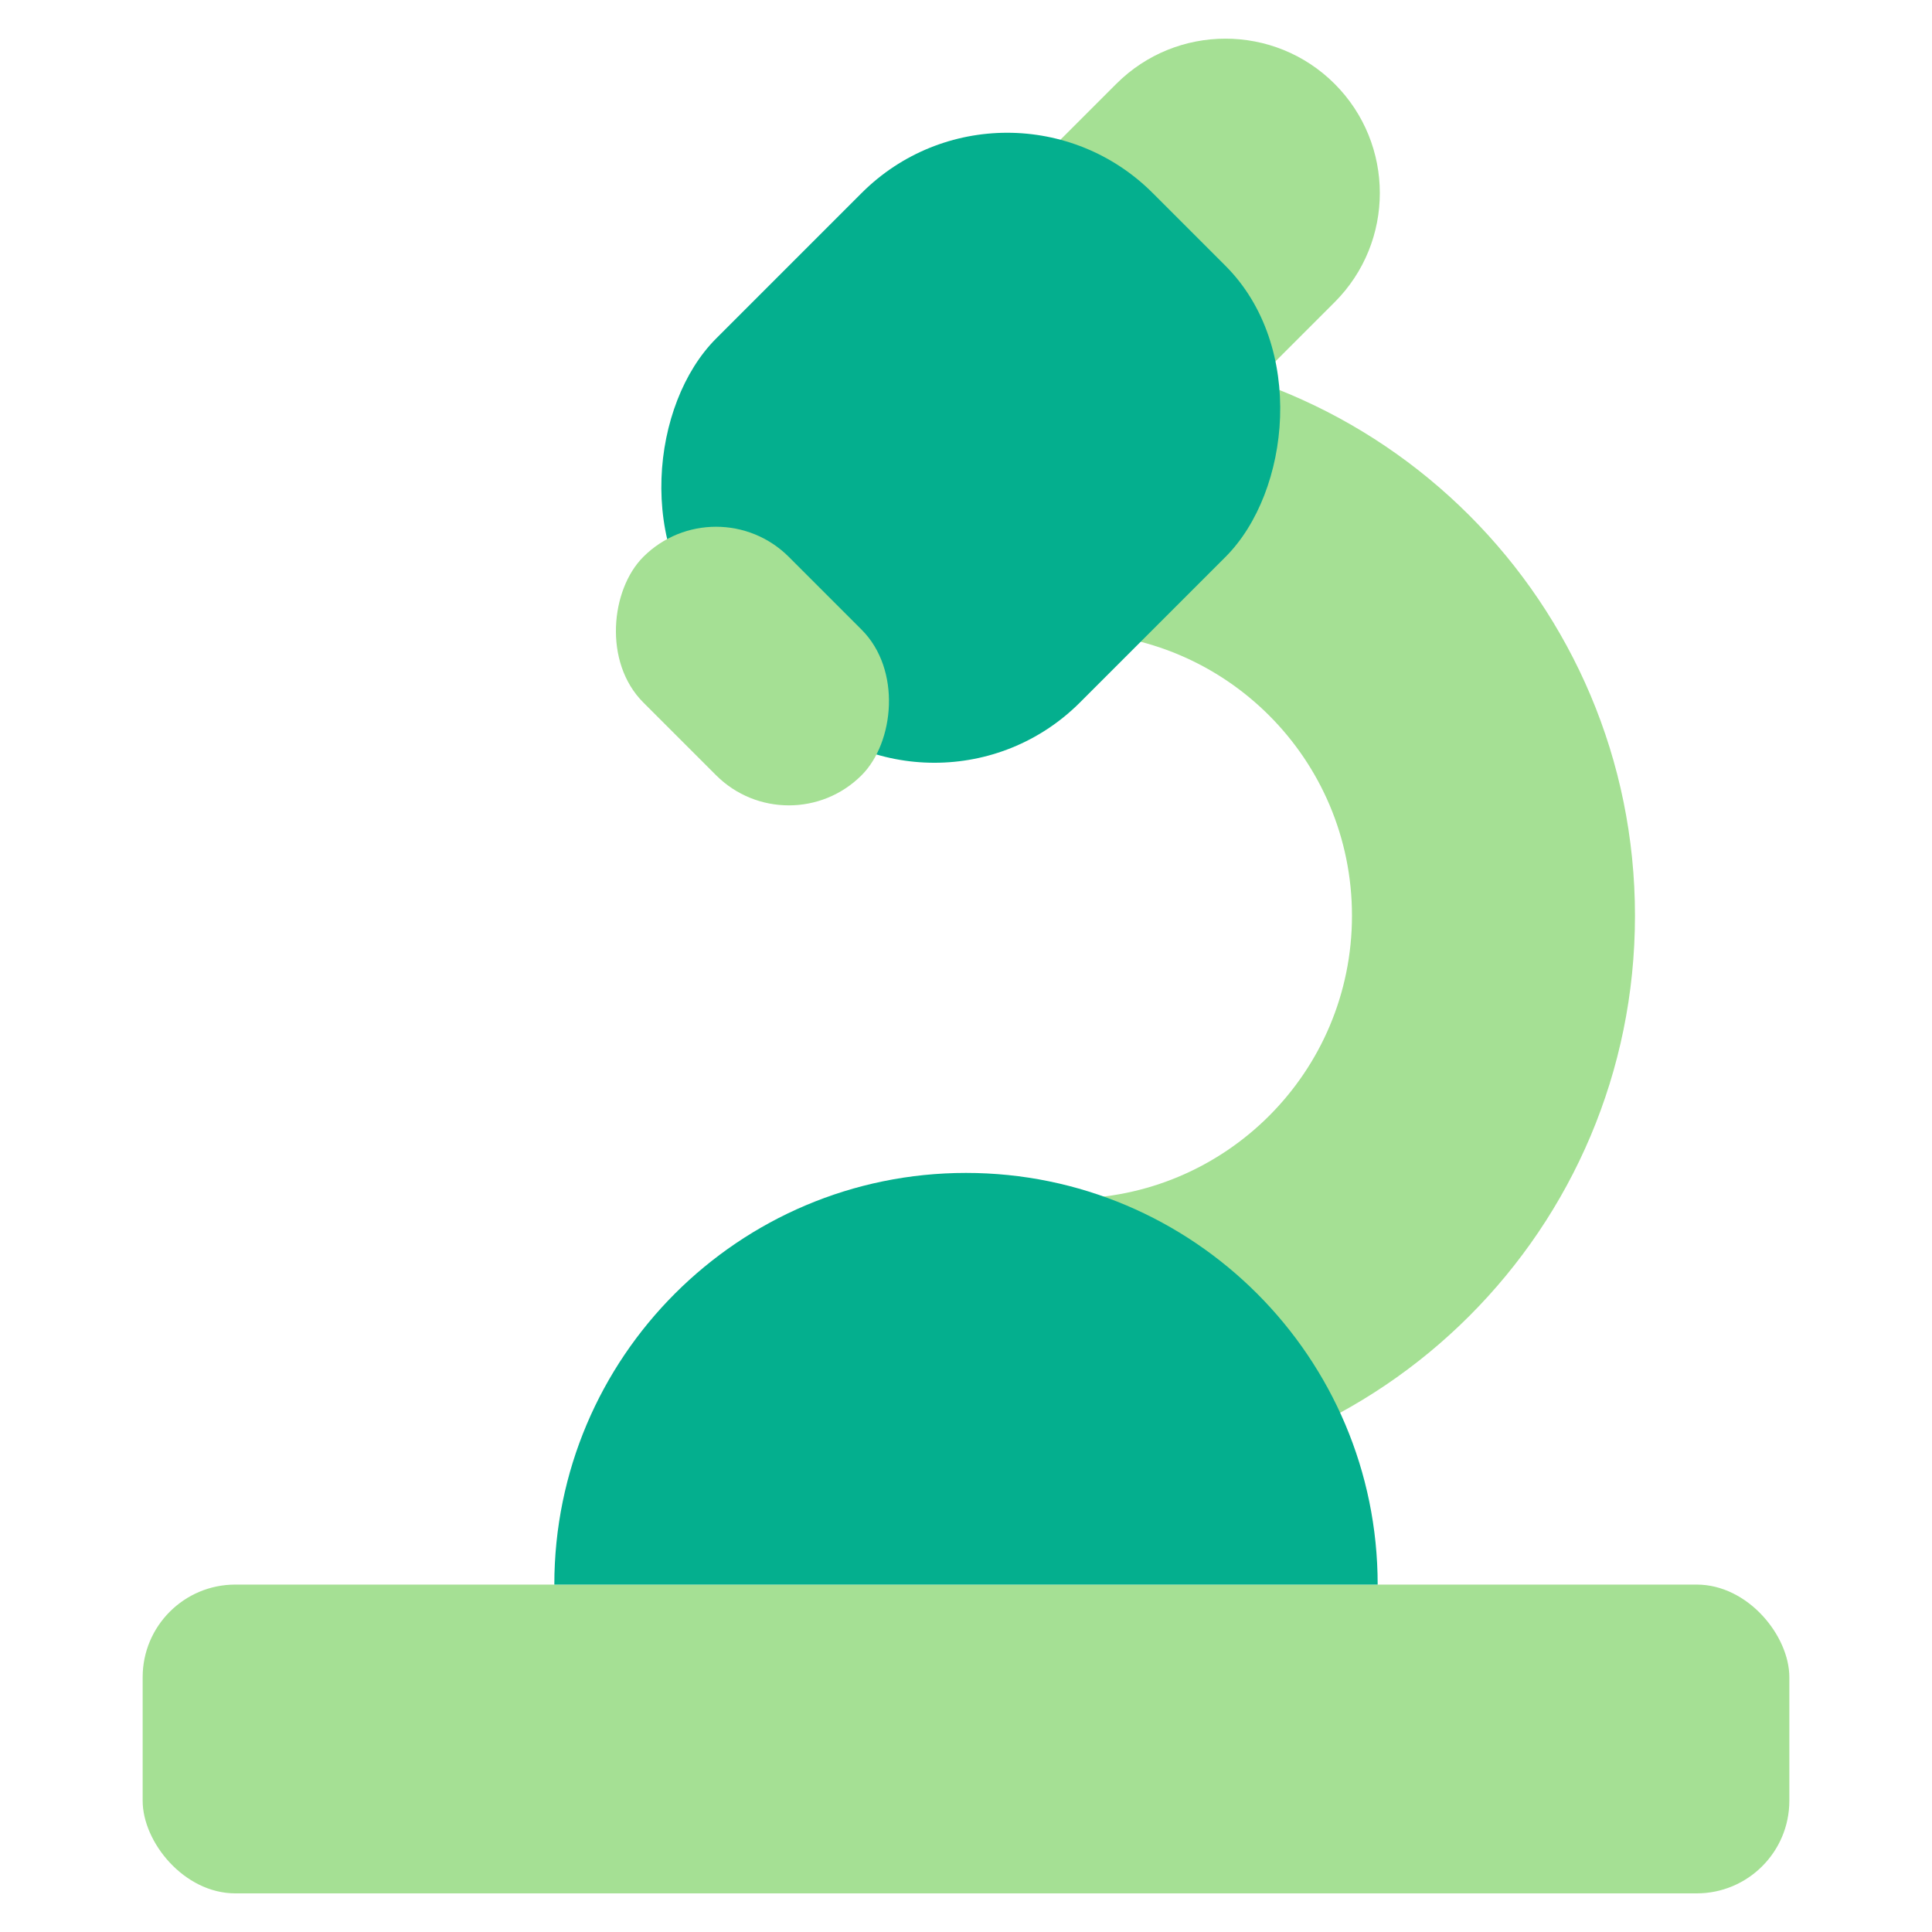
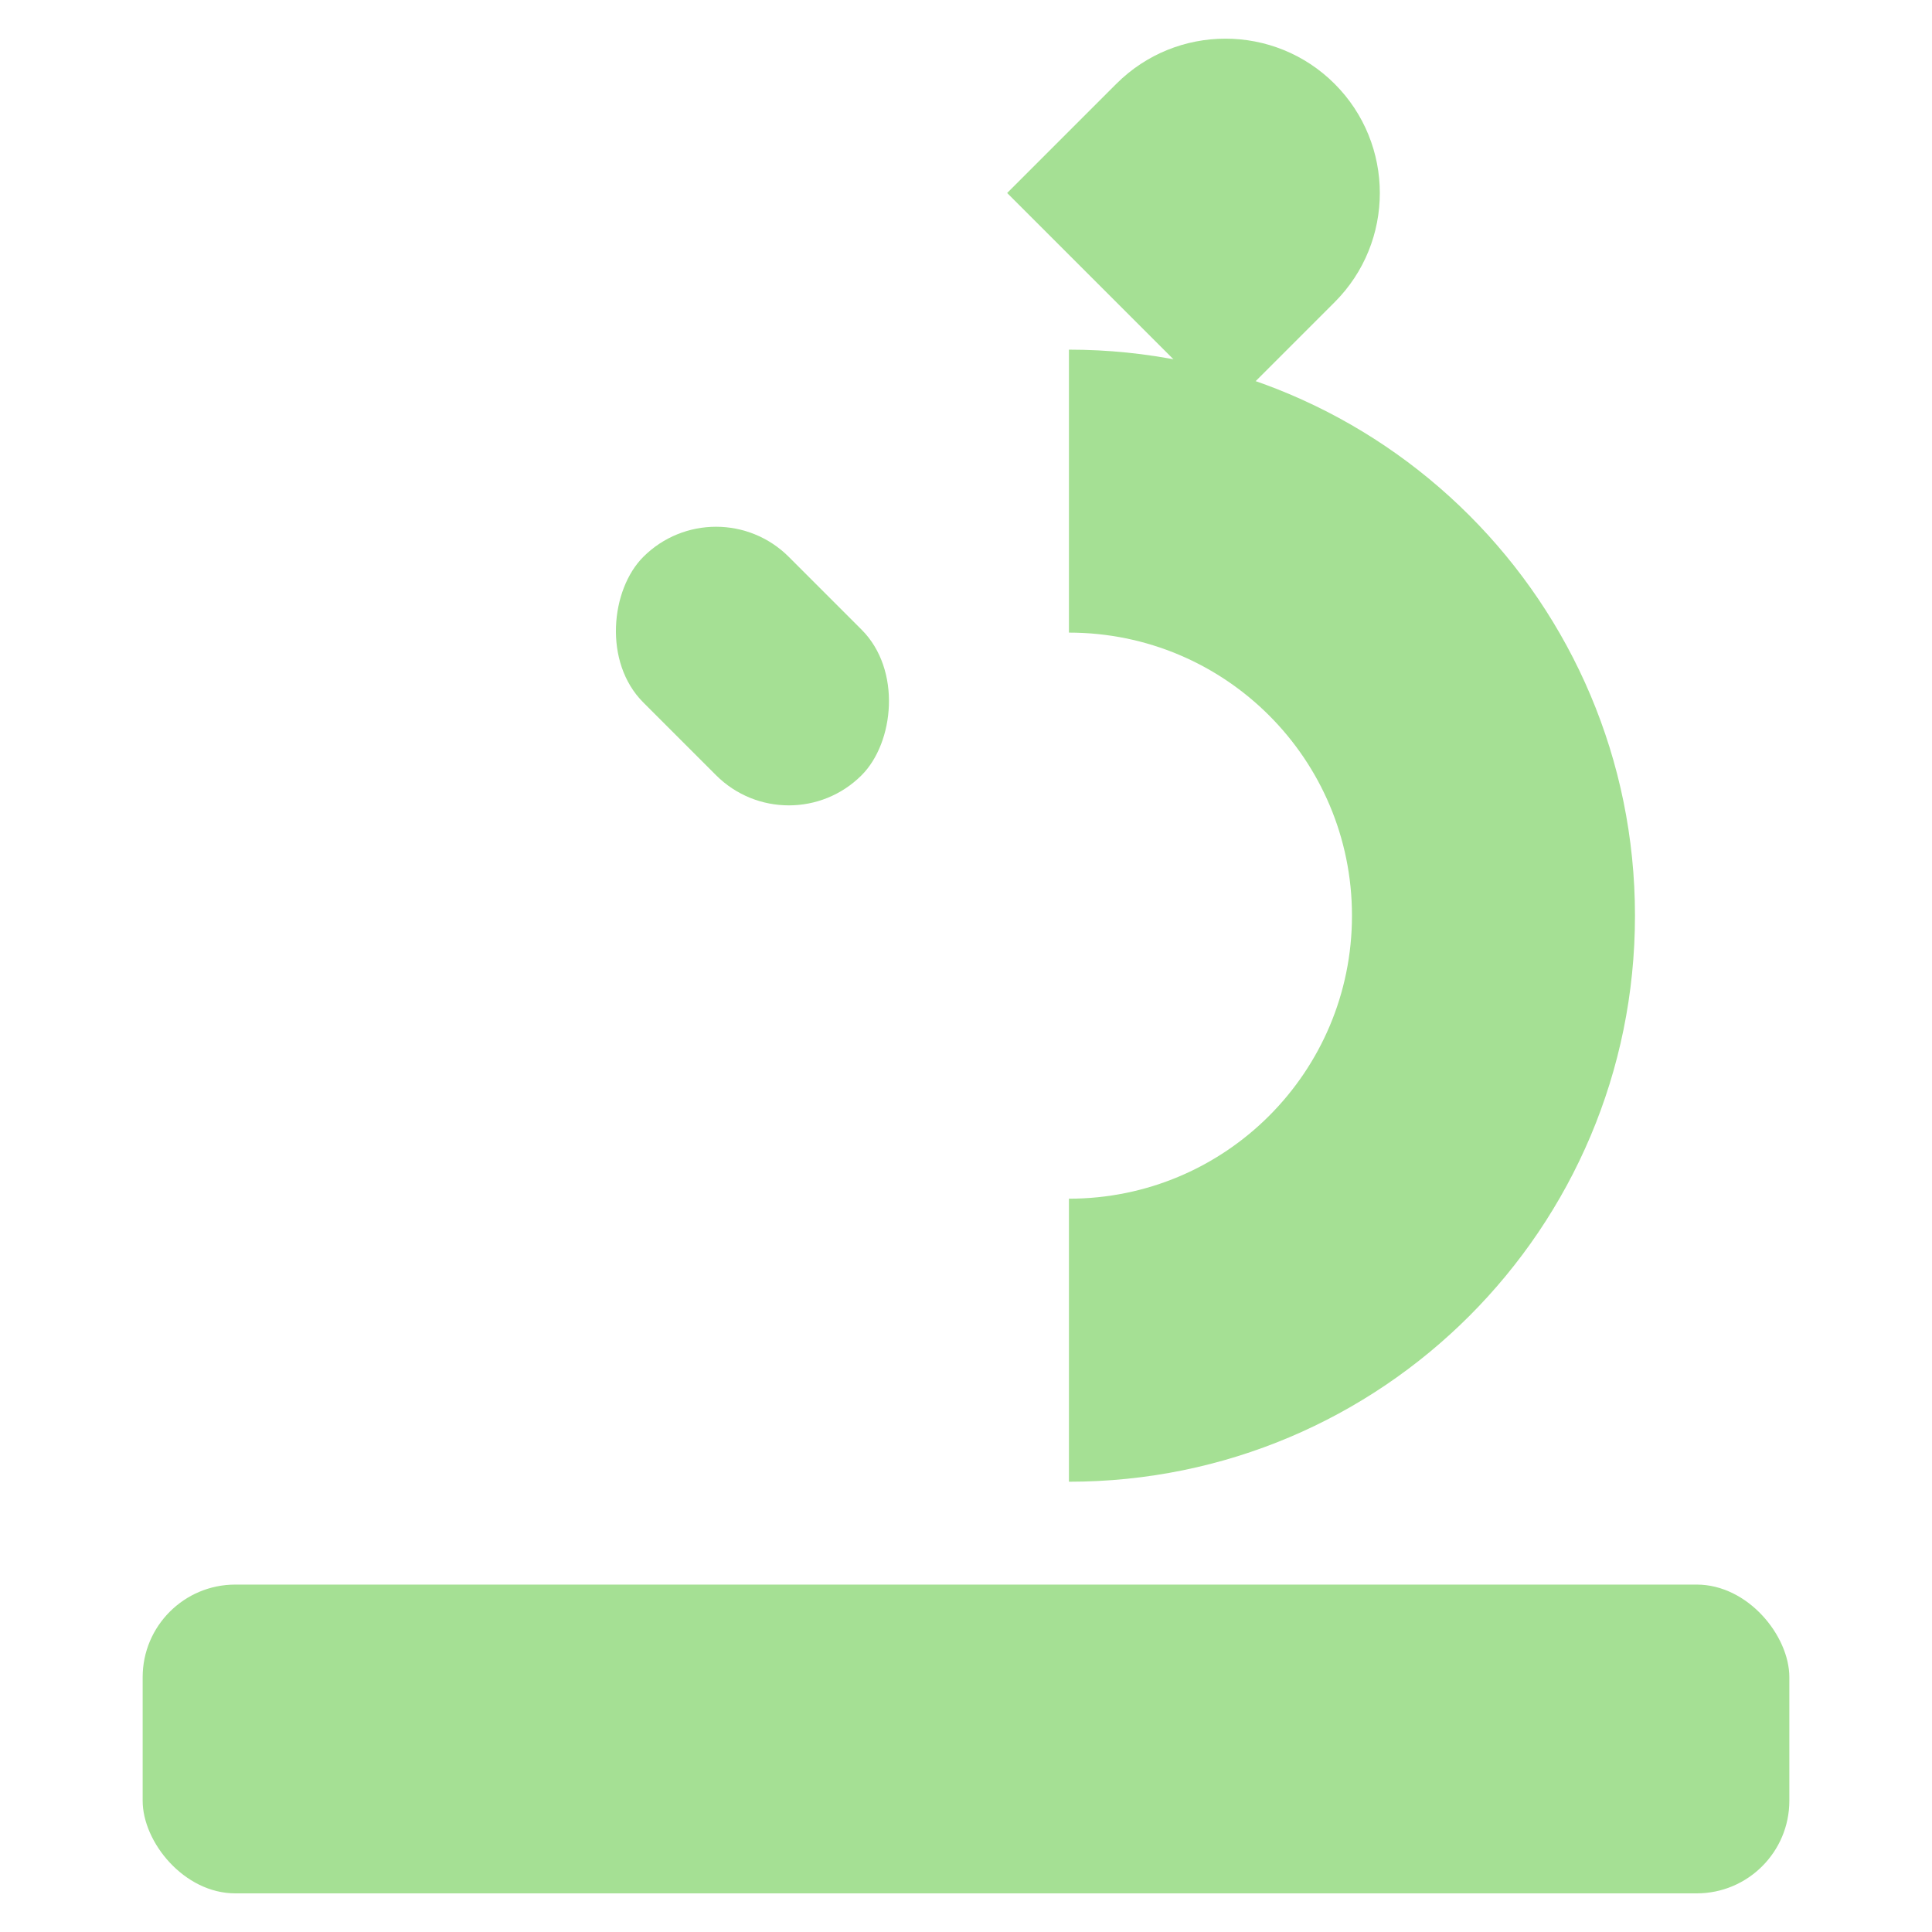
<svg xmlns="http://www.w3.org/2000/svg" id="Layer_3" data-name="Layer 3" viewBox="0 0 500 500">
  <path d="M317.16,10h0c22.05,0,39.95,17.9,39.95,39.95v39.95h-79.91v-39.95c0-22.05,17.9-39.95,39.95-39.95Z" transform="translate(128.21 -209.63) rotate(45)" fill="#a5e094" stroke-width="0" />
  <path d="M276.64,90.47v73.25c40.49,0,73.25,32.76,73.25,73.25s-32.76,73.25-73.25,73.25v73.25c80.97,0,146.49-65.52,146.49-146.49s-65.52-146.49-146.49-146.49Z" fill="#a5e094" stroke-width="0" />
  <rect x="36.92" y="410.09" width="426.16" height="79.91" rx="23.97" ry="23.97" fill="#a5e094" stroke-width="0" />
-   <path d="M250,303.55h0c58.8,0,106.54,47.74,106.54,106.54h-213.08c0-58.8,47.74-106.54,106.54-106.54Z" fill="#04af8e" stroke-width="0" />
-   <rect x="184.65" y="35.97" width="133.18" height="159.81" rx="53.27" ry="53.27" transform="translate(155.52 -143.71) rotate(45)" fill="#04af8e" stroke-width="0" />
  <rect x="154.78" y="145.74" width="79.91" height="53.27" rx="26.64" ry="26.64" transform="translate(178.92 -87.21) rotate(45)" fill="#a5e094" stroke-width="0" />
</svg>